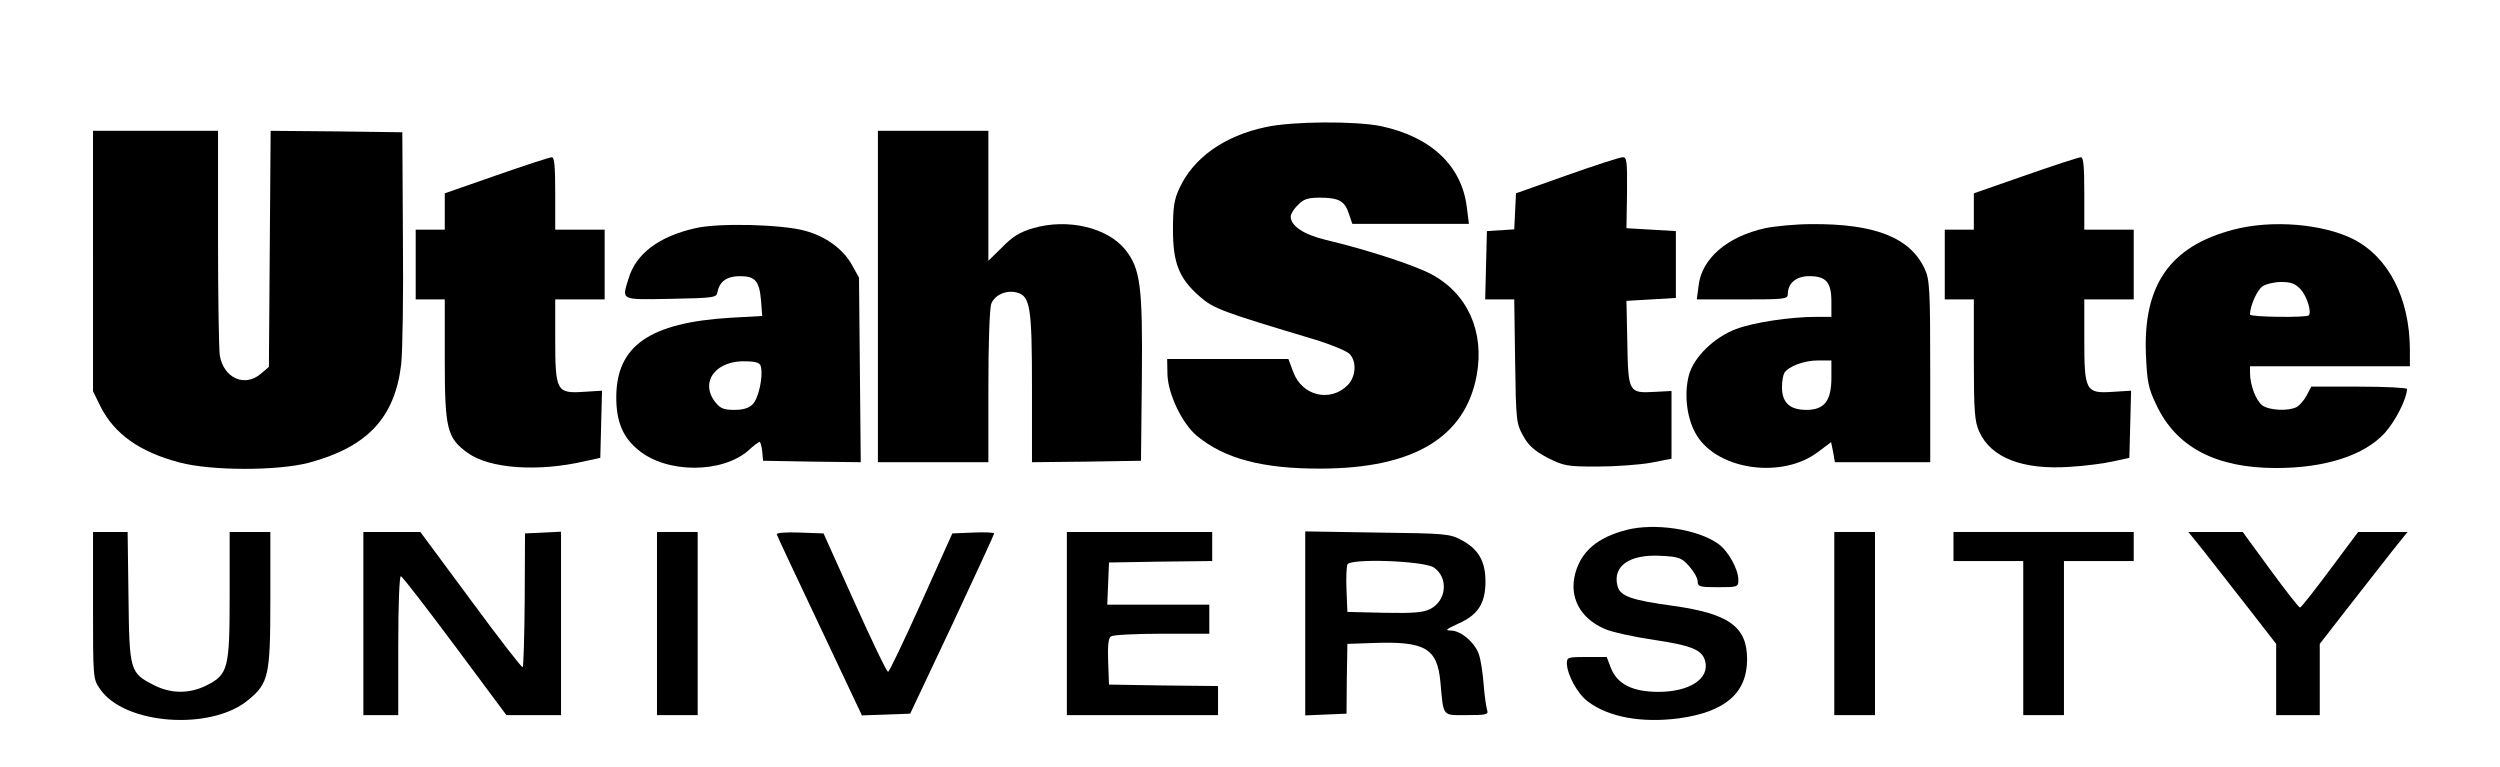
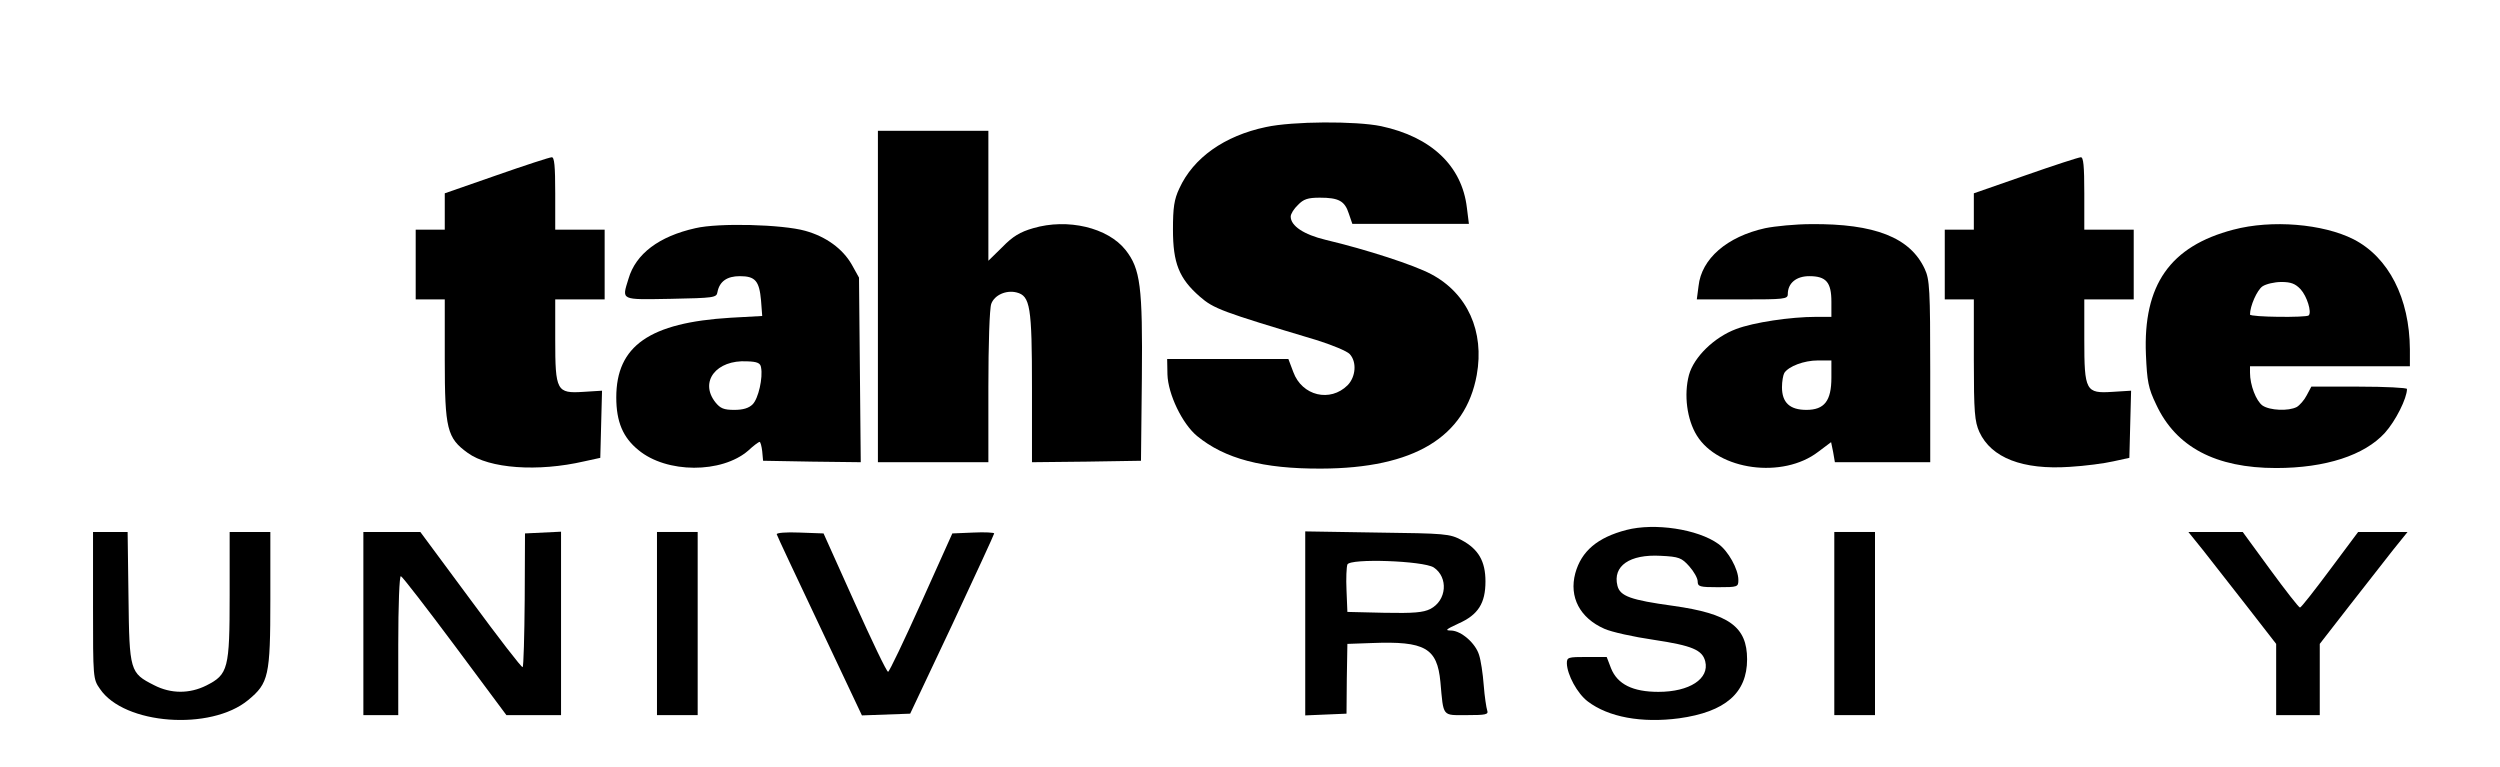
<svg xmlns="http://www.w3.org/2000/svg" version="1.0" width="860pt" height="264pt" viewBox="0 0 860 264" preserveAspectRatio="xMidYMid meet">
  <g transform="translate(0,264) scale(0.1,-0.1)" fill="#000000" stroke="none">
    <path d="M4355 2203 c-143 -30 -250 -106 -298 -211 -18 -38 -22 -66 -22 -142 0 -115 21 -168 92 -230 48 -42 75 -52 399 -149 55 -17 108 -39 117 -49 25 -27 21 -78 -7 -107 -60 -60 -157 -37 -187 45 l-17 45 -208 0 -209 0 1 -53 c2 -68 51 -170 102 -212 95 -78 226 -113 427 -112 319 1 496 108 535 322 27 150 -32 281 -157 347 -58 31 -220 84 -363 118 -75 18 -120 48 -120 80 0 9 11 27 25 40 19 20 34 25 75 25 65 0 86 -11 100 -55 l12 -35 200 0 201 0 -7 56 c-17 143 -122 243 -295 280 -87 18 -305 17 -396 -3z" />
-     <path d="M320 1742 l0 -448 25 -51 c48 -96 136 -158 273 -194 110 -29 335 -29 444 -1 201 54 296 154 318 338 5 44 8 241 6 439 l-2 360 -227 3 -226 2 -3 -406 -3 -406 -28 -24 c-55 -47 -128 -15 -141 64 -3 20 -6 202 -6 405 l0 367 -215 0 -215 0 0 -448z" />
    <path d="M3020 1620 l0 -570 190 0 190 0 0 259 c0 146 4 271 10 286 11 30 51 48 87 39 47 -12 53 -48 53 -329 l0 -255 188 2 187 3 3 284 c3 316 -5 376 -56 441 -61 77 -199 110 -318 75 -45 -13 -70 -28 -106 -65 l-48 -47 0 223 0 224 -190 0 -190 0 0 -570z" />
    <path d="M1708 2037 l-178 -62 0 -62 0 -63 -50 0 -50 0 0 -120 0 -120 50 0 50 0 0 -207 c0 -239 8 -270 79 -321 74 -54 241 -66 401 -29 l55 12 3 116 3 115 -64 -4 c-92 -6 -97 3 -97 180 l0 138 85 0 85 0 0 120 0 120 -85 0 -85 0 0 125 c0 94 -3 125 -12 124 -7 0 -93 -28 -190 -62z" />
-     <path d="M5390 2037 l-175 -62 -3 -62 -3 -62 -47 -3 -47 -3 -3 -117 -3 -118 50 0 50 0 3 -212 c3 -206 4 -215 28 -258 19 -34 39 -51 84 -75 56 -28 67 -30 170 -30 61 0 144 6 184 13 l72 14 0 116 0 117 -57 -3 c-90 -5 -92 -3 -95 168 l-3 145 85 5 85 5 0 115 0 115 -85 5 -85 5 2 123 c1 108 -1 122 -15 121 -10 0 -96 -28 -192 -62z" />
    <path d="M6968 2037 l-178 -62 0 -62 0 -63 -50 0 -50 0 0 -120 0 -120 50 0 50 0 0 -207 c0 -182 3 -213 19 -249 41 -89 149 -131 311 -120 52 3 120 12 150 19 l55 12 3 116 3 115 -64 -4 c-92 -6 -97 3 -97 180 l0 138 85 0 85 0 0 120 0 120 -85 0 -85 0 0 125 c0 94 -3 125 -12 124 -7 0 -93 -28 -190 -62z" />
    <path d="M2392 1855 c-125 -28 -205 -88 -230 -174 -23 -75 -30 -72 145 -69 149 3 158 4 161 23 7 37 33 55 77 55 53 0 67 -16 73 -84 l4 -53 -109 -6 c-279 -17 -393 -97 -393 -274 0 -84 23 -138 76 -181 97 -81 287 -81 378 -2 18 17 36 30 39 30 3 0 7 -15 9 -32 l3 -33 168 -3 168 -2 -3 317 -3 318 -25 45 c-31 54 -88 96 -160 116 -78 22 -298 28 -378 9z m226 -479 c7 -35 -9 -107 -29 -127 -13 -13 -33 -19 -63 -19 -36 0 -48 5 -65 26 -56 71 3 147 109 141 35 -1 46 -6 48 -21z" />
    <path d="M6072 1855 c-131 -29 -219 -105 -229 -199 l-6 -46 157 0 c143 0 156 1 156 18 0 38 29 62 74 62 58 0 76 -21 76 -88 l0 -52 -53 0 c-87 0 -215 -19 -275 -42 -75 -28 -145 -96 -162 -158 -18 -68 -7 -153 27 -208 74 -120 296 -150 418 -56 l44 33 7 -34 6 -35 164 0 164 0 0 313 c0 282 -2 316 -19 352 -50 108 -172 156 -391 154 -52 0 -124 -7 -158 -14z m228 -514 c0 -80 -24 -111 -86 -111 -57 0 -84 25 -84 78 0 20 4 42 8 49 15 23 68 43 115 43 l47 0 0 -59z" />
    <path d="M7683 1850 c-218 -57 -311 -190 -301 -430 4 -92 8 -115 35 -171 68 -147 205 -219 413 -219 170 0 304 44 374 121 37 41 76 119 76 151 0 4 -74 8 -165 8 l-164 0 -16 -30 c-8 -16 -24 -34 -34 -40 -29 -15 -93 -12 -118 5 -22 16 -43 70 -43 113 l0 22 275 0 275 0 0 58 c-1 176 -73 317 -194 379 -105 53 -281 68 -413 33z m231 -205 c22 -24 39 -79 28 -90 -8 -8 -202 -6 -202 3 0 29 24 84 43 97 12 8 41 15 65 15 33 0 48 -6 66 -25z" />
    <path d="M5595 817 c-100 -26 -155 -73 -176 -149 -22 -82 16 -154 100 -191 24 -11 101 -28 170 -38 133 -20 167 -35 177 -74 15 -60 -54 -105 -161 -105 -88 0 -141 26 -163 81 l-15 39 -69 0 c-64 0 -68 -1 -68 -22 1 -39 36 -104 72 -131 71 -54 185 -75 314 -58 159 22 234 87 234 203 0 112 -62 157 -255 184 -145 20 -182 33 -191 69 -17 68 42 109 149 103 63 -3 72 -7 98 -36 16 -18 29 -41 29 -52 0 -18 7 -20 70 -20 68 0 70 1 70 25 0 37 -35 100 -69 124 -71 51 -219 73 -316 48z" />
    <path d="M320 557 c0 -250 0 -253 24 -287 83 -123 381 -145 510 -38 70 58 76 82 76 346 l0 232 -70 0 -70 0 0 -217 c0 -254 -5 -273 -80 -311 -58 -29 -122 -29 -180 1 -83 42 -85 48 -88 303 l-3 224 -60 0 -59 0 0 -253z" />
    <path d="M1250 495 l0 -315 60 0 60 0 0 241 c0 138 4 239 9 237 5 -1 89 -110 186 -240 l177 -238 94 0 94 0 0 315 0 316 -62 -3 -62 -3 -1 -227 c-1 -126 -4 -230 -7 -233 -3 -3 -83 101 -178 230 l-174 235 -98 0 -98 0 0 -315z" />
    <path d="M2260 495 l0 -315 70 0 70 0 0 315 0 315 -70 0 -70 0 0 -315z" />
    <path d="M2672 802 c1 -5 68 -147 148 -316 l145 -307 83 3 83 3 145 307 c79 169 144 310 144 313 0 3 -32 5 -72 3 l-72 -3 -107 -238 c-59 -131 -110 -238 -114 -238 -5 0 -56 107 -115 238 l-107 238 -83 3 c-46 2 -80 -1 -78 -6z" />
-     <path d="M3670 495 l0 -315 260 0 260 0 0 50 0 50 -187 2 -188 3 -3 79 c-2 57 1 82 10 87 7 5 86 9 176 9 l162 0 0 50 0 50 -175 0 -176 0 3 73 3 72 178 3 177 2 0 50 0 50 -250 0 -250 0 0 -315z" />
    <path d="M4490 495 l0 -316 71 3 71 3 1 120 2 120 85 3 c182 7 224 -17 235 -134 11 -122 5 -114 91 -114 65 0 75 2 70 16 -3 9 -9 48 -12 87 -3 40 -10 86 -16 104 -12 40 -61 83 -96 84 -23 0 -18 4 25 24 68 30 93 70 93 145 0 69 -24 111 -82 142 -41 22 -55 23 -290 26 l-248 4 0 -317z m442 193 c51 -34 45 -114 -12 -143 -24 -12 -57 -15 -158 -13 l-127 3 -3 74 c-2 41 0 81 3 89 8 22 261 13 297 -10z" />
    <path d="M6310 495 l0 -315 70 0 70 0 0 315 0 315 -70 0 -70 0 0 -315z" />
-     <path d="M6720 760 l0 -50 120 0 120 0 0 -265 0 -265 70 0 70 0 0 265 0 265 120 0 120 0 0 50 0 50 -310 0 -310 0 0 -50z" />
    <path d="M7578 748 c27 -35 95 -121 151 -193 l101 -130 0 -122 0 -123 75 0 75 0 0 123 0 122 101 130 c56 72 124 158 151 193 l50 62 -85 0 -85 0 -97 -130 c-53 -71 -99 -130 -103 -130 -4 0 -50 59 -102 130 l-95 130 -93 0 -94 0 50 -62z" />
  </g>
</svg>